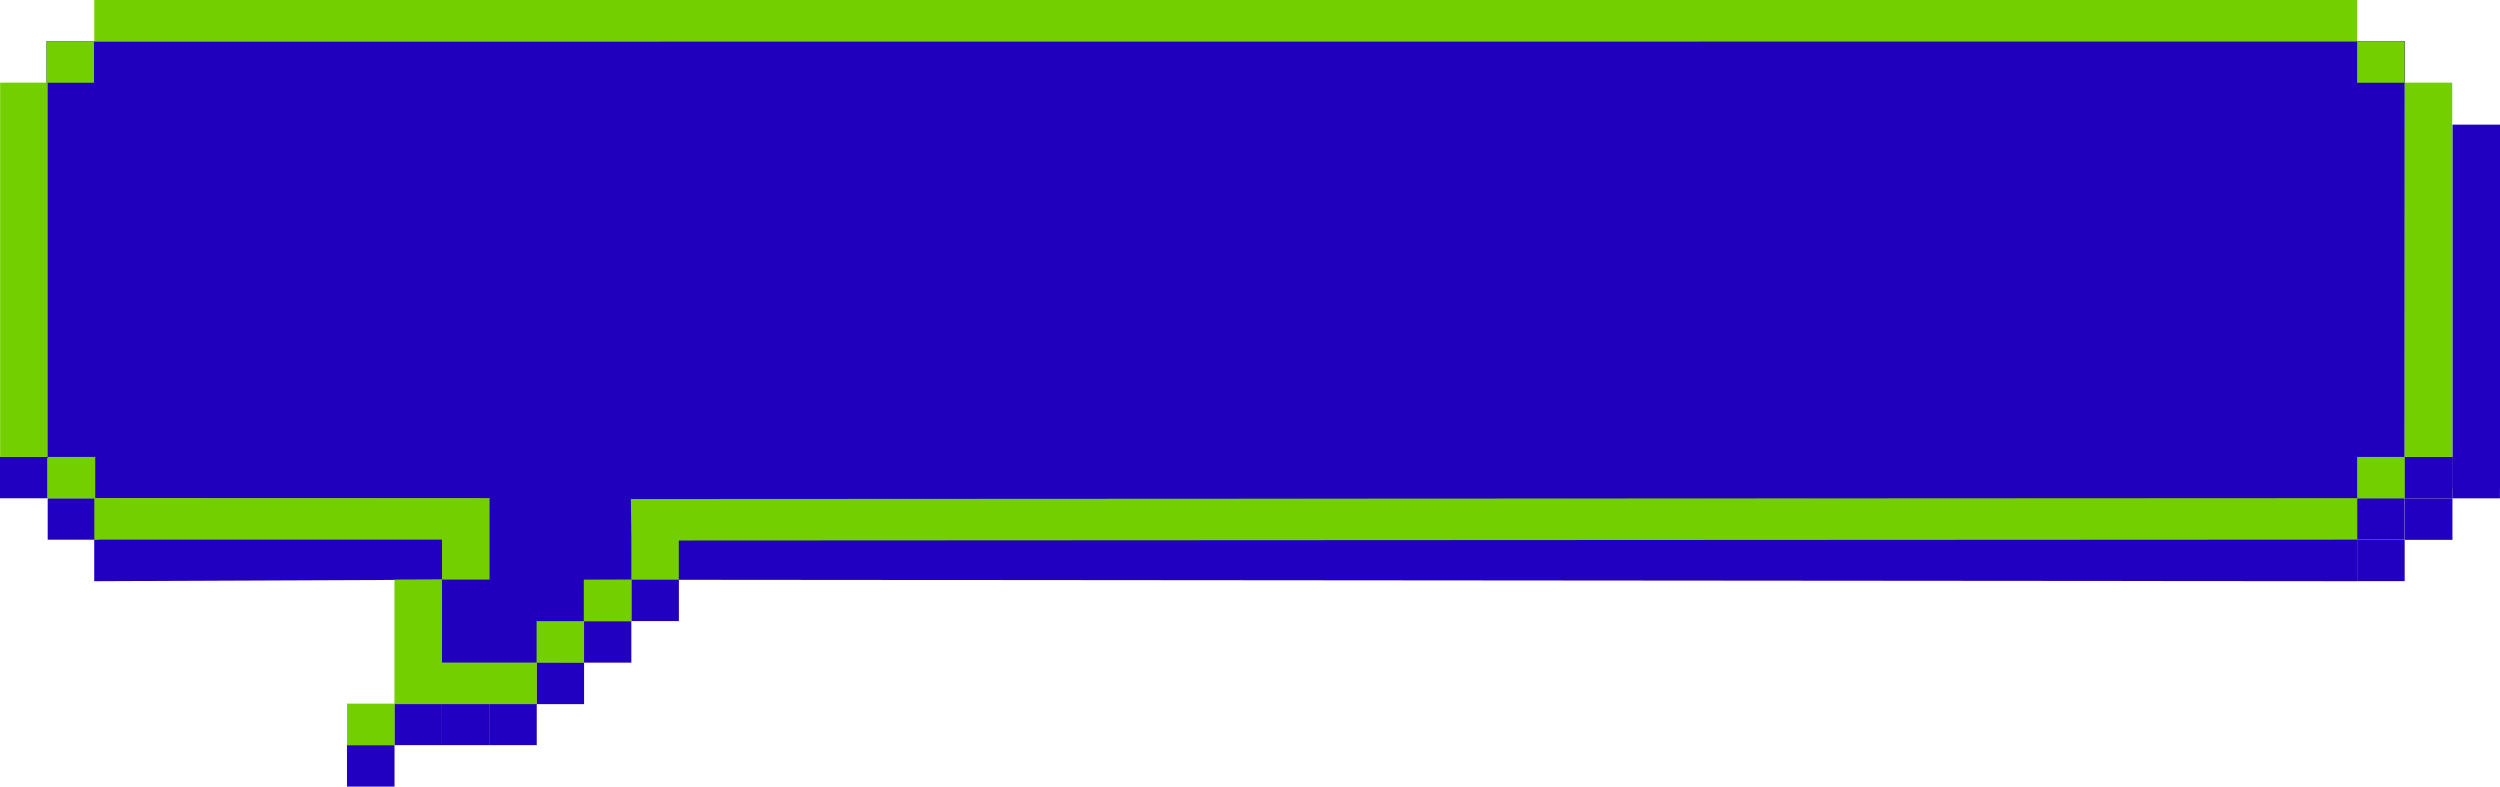
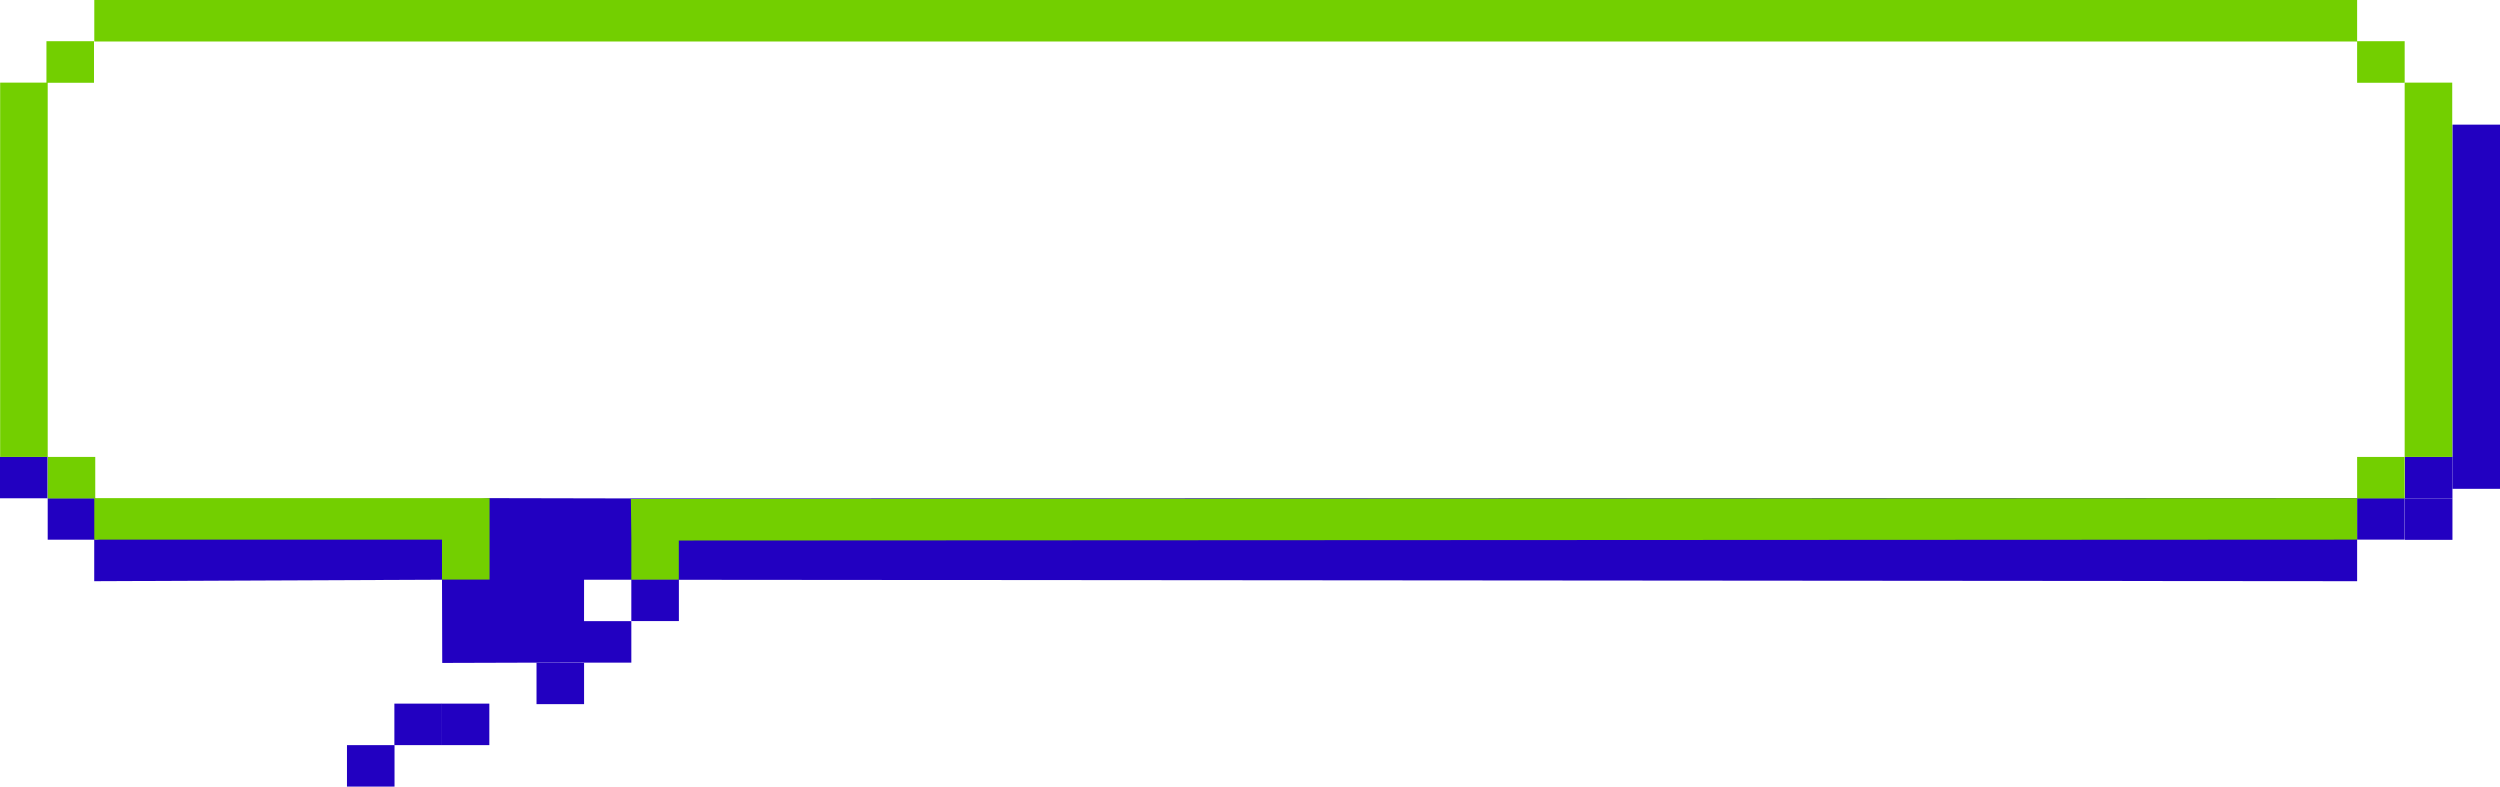
<svg xmlns="http://www.w3.org/2000/svg" viewBox="0 0 338.57 106.53">
  <defs>
    <style>.cls-1{fill:#2200c1;}.cls-2{fill:#2100bd;}.cls-3{fill:#73cf00;}</style>
  </defs>
  <g id="Слой_2" data-name="Слой 2">
    <g id="Слой_12" data-name="Слой 12">
      <polygon class="cls-1" points="319.22 78.71 79.1 78.51 79.09 89.72 59.89 89.78 59.86 78.51 12.76 78.71 12.76 73.08 66.26 67.46 85.31 67.5 319.22 67.45 319.22 78.71" />
-       <polygon class="cls-2" points="325.66 67.5 85.4 67.62 85.49 78.5 79.12 78.54 79.03 84.14 72.76 84.22 72.71 89.78 59.84 89.78 59.93 78.58 66.34 78.5 66.44 67.54 12.67 67.5 6.28 61.87 6.3 5.58 12.65 5.58 325.69 5.56 325.66 67.5" />
      <rect class="cls-1" x="332.13" y="16.88" width="6.44" height="49.32" />
      <rect class="cls-1" x="319.22" y="67.46" width="6.44" height="5.62" />
-       <rect class="cls-1" x="319.22" y="73.08" width="6.44" height="5.62" />
      <rect class="cls-1" x="325.69" y="61.87" width="6.44" height="5.62" />
-       <rect class="cls-1" x="332.12" y="61.87" width="6.44" height="5.62" />
      <rect class="cls-1" x="325.69" y="67.49" width="6.44" height="5.62" />
      <rect class="cls-1" x="53.42" y="95.29" width="6.44" height="5.62" transform="translate(113.27 196.2) rotate(-180)" />
      <rect class="cls-1" x="47" y="100.91" width="6.44" height="5.62" transform="translate(100.43 207.44) rotate(-180)" />
      <rect class="cls-1" x="60.24" y="94.88" width="5.62" height="6.44" transform="translate(161.15 35.05) rotate(90)" />
-       <rect class="cls-1" x="66.66" y="94.88" width="5.62" height="6.44" transform="translate(167.57 28.63) rotate(90)" />
      <rect class="cls-1" x="73.07" y="89.33" width="5.62" height="6.44" transform="translate(168.43 16.67) rotate(90)" />
      <rect class="cls-1" x="79.47" y="83.71" width="5.62" height="6.44" transform="translate(169.21 4.65) rotate(90)" />
      <rect class="cls-1" x="85.9" y="78.08" width="5.62" height="6.44" transform="translate(170.02 -7.41) rotate(90)" />
      <rect class="cls-1" x="6.47" y="67.46" width="6.44" height="5.62" transform="translate(19.37 140.55) rotate(-180)" />
      <rect class="cls-1" y="61.87" width="6.44" height="5.62" transform="translate(6.44 129.35) rotate(-180)" />
      <polygon class="cls-3" points="59.86 73.08 59.86 78.49 66.3 78.49 66.3 73.08 66.3 73.08 66.3 67.46 12.9 67.46 12.9 61.88 6.47 61.88 6.47 67.5 12.77 67.5 12.77 73.08 59.86 73.08" />
      <polygon class="cls-3" points="319.22 0 12.77 0 12.77 5.62 319.22 5.62 319.22 11.21 325.66 11.21 325.66 5.58 319.22 5.58 319.22 0" />
      <polygon class="cls-3" points="12.73 5.58 6.29 5.58 6.29 11.19 0.02 11.19 0.02 61.88 6.46 61.88 6.46 11.21 12.73 11.21 12.73 5.58" />
      <rect class="cls-3" x="325.66" y="11.19" width="6.44" height="50.69" />
      <polygon class="cls-3" points="319.22 67.46 85.44 67.58 85.5 72.87 85.5 72.87 85.5 78.49 91.93 78.49 91.93 73.2 319.22 73.08 319.22 67.5 325.66 67.5 325.66 61.88 319.22 61.88 319.22 67.46" />
-       <polygon class="cls-3" points="79.06 84.12 72.67 84.12 72.67 89.73 66.27 89.73 66.25 89.73 59.86 89.73 59.86 84.12 59.86 84.11 59.86 78.5 53.42 78.5 53.42 84.11 53.42 84.12 53.42 89.73 53.42 95.29 47 95.29 47 100.91 53.43 100.91 53.43 95.36 59.83 95.36 59.86 95.36 66.25 95.36 66.27 95.36 72.69 95.36 72.69 89.74 79.1 89.74 79.1 84.12 85.5 84.12 85.5 78.5 79.06 78.5 79.06 84.12" />
    </g>
  </g>
</svg>